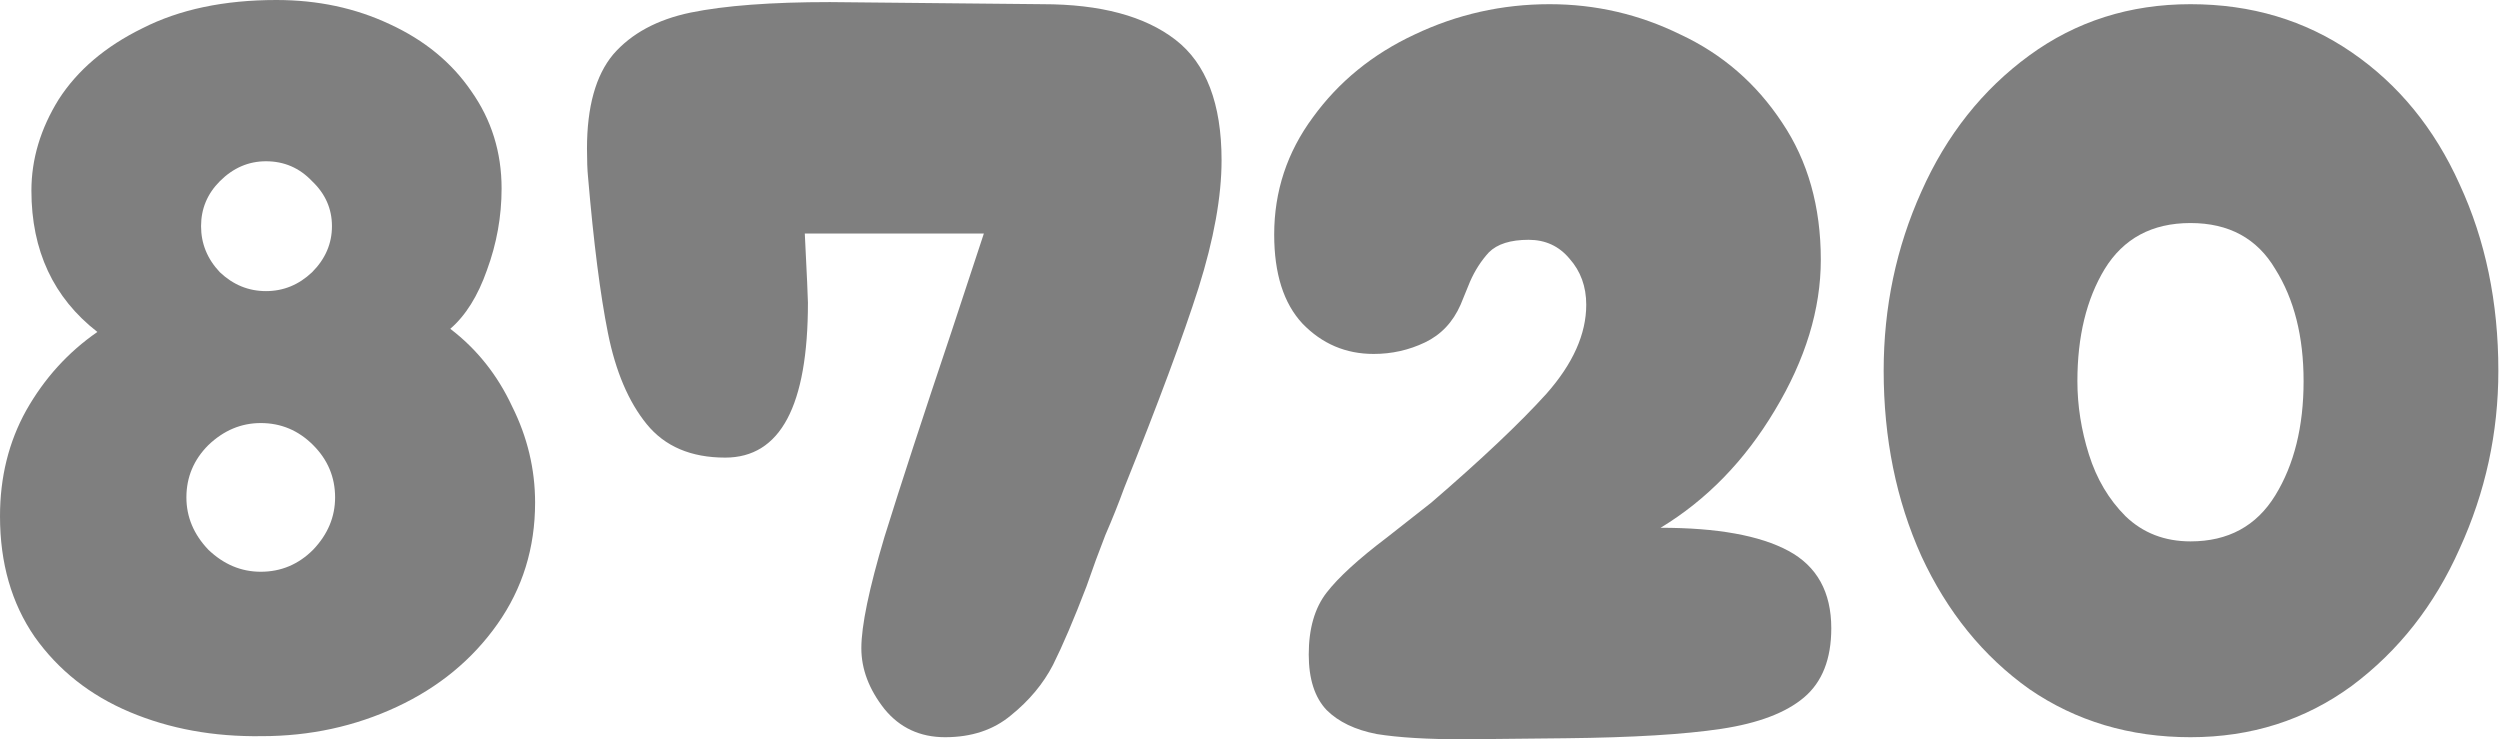
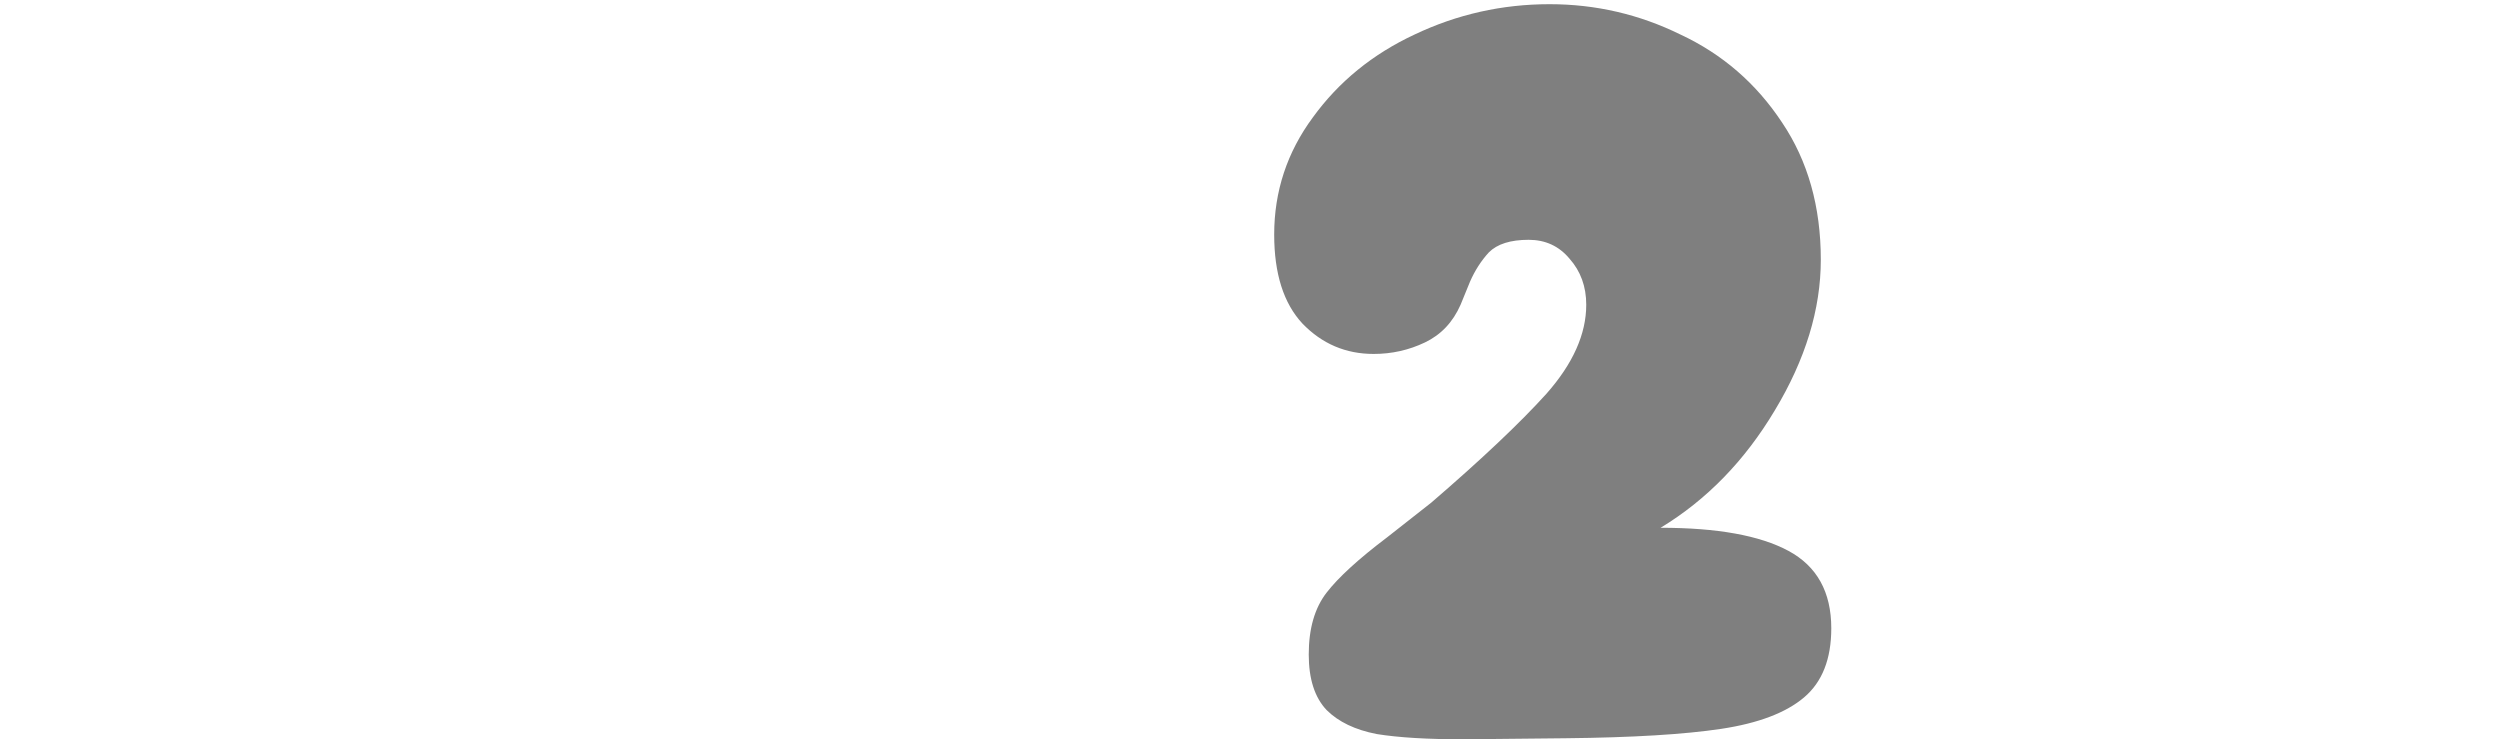
<svg xmlns="http://www.w3.org/2000/svg" fill="none" height="100%" overflow="visible" preserveAspectRatio="none" style="display: block;" viewBox="0 0 257 76" width="100%">
  <g id="8720">
    <g filter="url(#filter0_n_0_795)" id="Vector">
-       <path d="M225.183 75.785C218.939 75.785 213.413 74.134 208.605 70.833C203.868 67.46 200.172 62.903 197.517 57.161C194.933 51.42 193.641 45.069 193.641 38.108C193.641 31.577 194.933 25.441 197.517 19.7C200.1 13.887 203.796 9.222 208.605 5.705C213.413 2.189 218.939 0.431 225.183 0.431C231.426 0.431 236.952 2.081 241.76 5.382C246.569 8.684 250.265 13.205 252.848 18.946C255.504 24.688 256.831 31.075 256.831 38.108C256.831 44.495 255.504 50.595 252.848 56.408C250.265 62.221 246.569 66.922 241.76 70.51C236.952 74.026 231.426 75.785 225.183 75.785ZM225.183 55.654C229.058 55.654 231.964 54.076 233.902 50.918C235.84 47.76 236.809 43.849 236.809 39.184C236.809 34.591 235.84 30.752 233.902 27.666C232.036 24.508 229.13 22.929 225.183 22.929C221.235 22.929 218.293 24.508 216.355 27.666C214.489 30.752 213.556 34.591 213.556 39.184C213.556 41.696 213.951 44.208 214.741 46.72C215.53 49.231 216.786 51.349 218.508 53.071C220.302 54.793 222.527 55.654 225.183 55.654Z" fill="black" fill-opacity="0.5" />
-     </g>
+       </g>
    <g filter="url(#filter1_n_0_795)" id="Vector_2">
      <path d="M150.471 76C146.739 76 143.761 75.821 141.536 75.462C139.311 75.031 137.589 74.206 136.369 72.986C135.149 71.694 134.539 69.792 134.539 67.281C134.539 64.625 135.149 62.508 136.369 60.929C137.589 59.35 139.67 57.449 142.613 55.224L147.134 51.671C152.301 47.222 156.248 43.49 158.975 40.476C161.702 37.39 163.066 34.34 163.066 31.326C163.066 29.46 162.492 27.881 161.344 26.589C160.267 25.297 158.868 24.652 157.145 24.652C155.279 24.652 153.916 25.082 153.055 25.943C152.265 26.805 151.619 27.809 151.117 28.957C150.686 30.034 150.363 30.823 150.148 31.326C149.359 33.12 148.139 34.412 146.488 35.201C144.837 35.991 143.079 36.385 141.213 36.385C138.343 36.385 135.903 35.345 133.893 33.264C131.955 31.182 130.987 28.132 130.987 24.113C130.987 19.664 132.314 15.645 134.97 12.057C137.625 8.397 141.106 5.562 145.412 3.552C149.789 1.471 154.418 0.431 159.298 0.431C164.035 0.431 168.52 1.471 172.754 3.552C177.06 5.562 180.541 8.576 183.196 12.595C185.852 16.542 187.179 21.243 187.179 26.697C187.179 31.792 185.6 36.959 182.443 42.198C179.357 47.365 175.445 51.384 170.709 54.255C176.522 54.255 180.9 55.044 183.842 56.623C186.784 58.202 188.256 60.857 188.256 64.589C188.256 67.747 187.323 70.115 185.457 71.694C183.591 73.273 180.756 74.349 176.953 74.924C173.149 75.498 167.802 75.821 160.913 75.892L150.471 76Z" fill="black" fill-opacity="0.5" />
    </g>
    <g filter="url(#filter2_n_0_795)" id="Vector_3">
-       <path d="M97.158 75.785C94.574 75.785 92.493 74.816 90.914 72.878C89.335 70.869 88.546 68.788 88.546 66.635C88.546 64.338 89.335 60.535 90.914 55.224C92.565 49.913 94.862 42.88 97.804 34.125L101.141 24.006H82.733C82.948 28.312 83.056 30.68 83.056 31.11C83.056 41.732 80.221 47.042 74.552 47.042C71.035 47.042 68.344 45.894 66.478 43.598C64.612 41.301 63.285 38.179 62.495 34.232C61.706 30.285 61.024 24.939 60.45 18.193C60.378 17.475 60.342 16.506 60.342 15.286C60.342 10.98 61.239 7.751 63.033 5.598C64.899 3.445 67.555 2.009 70.999 1.292C74.516 0.574 79.288 0.215 85.317 0.215L107.169 0.431C113.126 0.431 117.683 1.651 120.841 4.091C123.998 6.531 125.577 10.657 125.577 16.47C125.577 20.202 124.788 24.58 123.209 29.603C121.63 34.555 119.082 41.409 115.566 50.164C114.992 51.743 114.346 53.358 113.628 55.008C112.982 56.659 112.336 58.417 111.691 60.283C110.399 63.656 109.251 66.347 108.246 68.357C107.241 70.295 105.806 72.017 103.94 73.524C102.146 75.031 99.885 75.785 97.158 75.785Z" fill="black" fill-opacity="0.5" />
-     </g>
+       </g>
    <g filter="url(#filter3_n_0_795)" id="Vector_4">
-       <path d="M26.912 75.677C21.96 75.749 17.439 74.924 13.348 73.201C9.258 71.479 5.992 68.895 3.552 65.45C1.184 62.006 0 57.879 0 53.071C0 49.052 0.897 45.428 2.691 42.198C4.557 38.897 6.997 36.206 10.011 34.125C5.49 30.608 3.229 25.764 3.229 19.592C3.229 16.363 4.162 13.241 6.028 10.227C7.966 7.212 10.837 4.772 14.64 2.907C18.444 0.969 23.037 0 28.419 0C32.653 0 36.529 0.825 40.045 2.476C43.634 4.127 46.432 6.423 48.442 9.365C50.523 12.308 51.564 15.645 51.564 19.377C51.564 22.247 51.061 25.046 50.057 27.773C49.124 30.429 47.868 32.438 46.289 33.802C49.016 35.883 51.133 38.538 52.64 41.768C54.219 44.925 55.008 48.227 55.008 51.671C55.008 56.336 53.717 60.499 51.133 64.159C48.55 67.819 45.105 70.653 40.799 72.663C36.493 74.672 31.864 75.677 26.912 75.677ZM27.343 29.926C29.137 29.926 30.716 29.28 32.079 27.989C33.443 26.625 34.125 25.046 34.125 23.252C34.125 21.458 33.443 19.915 32.079 18.623C30.788 17.26 29.209 16.578 27.343 16.578C25.549 16.578 23.97 17.26 22.606 18.623C21.314 19.915 20.669 21.458 20.669 23.252C20.669 25.046 21.314 26.625 22.606 27.989C23.97 29.28 25.549 29.926 27.343 29.926ZM26.805 58.776C28.886 58.776 30.68 58.023 32.187 56.516C33.694 54.937 34.448 53.143 34.448 51.133C34.448 49.052 33.694 47.258 32.187 45.751C30.68 44.244 28.886 43.49 26.805 43.49C24.795 43.49 23.001 44.244 21.422 45.751C19.915 47.258 19.162 49.052 19.162 51.133C19.162 53.143 19.915 54.937 21.422 56.516C23.001 58.023 24.795 58.776 26.805 58.776Z" fill="black" fill-opacity="0.5" />
-     </g>
+       </g>
  </g>
  <defs>
    <filter color-interpolation-filters="sRGB" filterUnits="userSpaceOnUse" height="75.354" id="filter0_n_0_795" width="63.19" x="193.641" y="0.431">
      <feFlood flood-opacity="0" result="BackgroundImageFix" />
      <feBlend in="SourceGraphic" in2="BackgroundImageFix" mode="normal" result="shape" />
      <feTurbulence baseFrequency="0.033 0.033" numOctaves="3" result="noise" seed="8092" stitchTiles="stitch" type="fractalNoise" />
      <feColorMatrix in="noise" result="alphaNoise" type="luminanceToAlpha" />
      <feComponentTransfer in="alphaNoise" result="coloredNoise1">
        <feFuncA tableValues="0 1 1 1 1 1 1 1 1 1 1 1 1 1 1 1 1 1 1 1 1 1 1 1 1 1 1 1 1 1 1 1 1 1 1 1 1 1 1 1 1 1 1 1 1 1 1 1 1 0 0 0 0 0 0 0 0 0 0 0 0 0 0 0 0 0 0 0 0 0 0 0 0 0 0 0 0 0 0 0 0 0 0 0 0 0 0 0 0 0 0 0 0 0 0 0 0 0 0 0" type="discrete" />
      </feComponentTransfer>
      <feComposite in="coloredNoise1" in2="shape" operator="in" result="noise1Clipped" />
      <feComponentTransfer in="alphaNoise" result="coloredNoise2">
        <feFuncA tableValues="0 0 0 0 0 0 0 0 0 0 0 0 0 0 0 0 0 0 0 0 0 0 0 0 0 0 0 0 0 0 0 0 0 0 0 0 0 0 0 0 0 0 0 0 0 0 0 0 0 0 0 1 1 1 1 1 1 1 1 1 1 1 1 1 1 1 1 1 1 1 1 1 1 1 1 1 1 1 1 1 1 1 1 1 1 1 1 1 1 1 1 1 1 1 1 1 1 1 1 0" type="discrete" />
      </feComponentTransfer>
      <feComposite in="coloredNoise2" in2="shape" operator="in" result="noise2Clipped" />
      <feFlood flood-color="#DB9200" result="color1Flood" />
      <feComposite in="color1Flood" in2="noise1Clipped" operator="in" result="color1" />
      <feFlood flood-color="#F7E332" result="color2Flood" />
      <feComposite in="color2Flood" in2="noise2Clipped" operator="in" result="color2" />
      <feMerge result="effect1_noise_0_795">
        <feMergeNode in="shape" />
        <feMergeNode in="color1" />
        <feMergeNode in="color2" />
      </feMerge>
    </filter>
    <filter color-interpolation-filters="sRGB" filterUnits="userSpaceOnUse" height="75.569" id="filter1_n_0_795" width="57.269" x="130.987" y="0.431">
      <feFlood flood-opacity="0" result="BackgroundImageFix" />
      <feBlend in="SourceGraphic" in2="BackgroundImageFix" mode="normal" result="shape" />
      <feTurbulence baseFrequency="0.033 0.033" numOctaves="3" result="noise" seed="8092" stitchTiles="stitch" type="fractalNoise" />
      <feColorMatrix in="noise" result="alphaNoise" type="luminanceToAlpha" />
      <feComponentTransfer in="alphaNoise" result="coloredNoise1">
        <feFuncA tableValues="0 1 1 1 1 1 1 1 1 1 1 1 1 1 1 1 1 1 1 1 1 1 1 1 1 1 1 1 1 1 1 1 1 1 1 1 1 1 1 1 1 1 1 1 1 1 1 1 1 0 0 0 0 0 0 0 0 0 0 0 0 0 0 0 0 0 0 0 0 0 0 0 0 0 0 0 0 0 0 0 0 0 0 0 0 0 0 0 0 0 0 0 0 0 0 0 0 0 0 0" type="discrete" />
      </feComponentTransfer>
      <feComposite in="coloredNoise1" in2="shape" operator="in" result="noise1Clipped" />
      <feComponentTransfer in="alphaNoise" result="coloredNoise2">
        <feFuncA tableValues="0 0 0 0 0 0 0 0 0 0 0 0 0 0 0 0 0 0 0 0 0 0 0 0 0 0 0 0 0 0 0 0 0 0 0 0 0 0 0 0 0 0 0 0 0 0 0 0 0 0 0 1 1 1 1 1 1 1 1 1 1 1 1 1 1 1 1 1 1 1 1 1 1 1 1 1 1 1 1 1 1 1 1 1 1 1 1 1 1 1 1 1 1 1 1 1 1 1 1 0" type="discrete" />
      </feComponentTransfer>
      <feComposite in="coloredNoise2" in2="shape" operator="in" result="noise2Clipped" />
      <feFlood flood-color="#DB9200" result="color1Flood" />
      <feComposite in="color1Flood" in2="noise1Clipped" operator="in" result="color1" />
      <feFlood flood-color="#F7E332" result="color2Flood" />
      <feComposite in="color2Flood" in2="noise2Clipped" operator="in" result="color2" />
      <feMerge result="effect1_noise_0_795">
        <feMergeNode in="shape" />
        <feMergeNode in="color1" />
        <feMergeNode in="color2" />
      </feMerge>
    </filter>
    <filter color-interpolation-filters="sRGB" filterUnits="userSpaceOnUse" height="75.569" id="filter2_n_0_795" width="65.235" x="60.342" y="0.215">
      <feFlood flood-opacity="0" result="BackgroundImageFix" />
      <feBlend in="SourceGraphic" in2="BackgroundImageFix" mode="normal" result="shape" />
      <feTurbulence baseFrequency="0.033 0.033" numOctaves="3" result="noise" seed="8092" stitchTiles="stitch" type="fractalNoise" />
      <feColorMatrix in="noise" result="alphaNoise" type="luminanceToAlpha" />
      <feComponentTransfer in="alphaNoise" result="coloredNoise1">
        <feFuncA tableValues="0 1 1 1 1 1 1 1 1 1 1 1 1 1 1 1 1 1 1 1 1 1 1 1 1 1 1 1 1 1 1 1 1 1 1 1 1 1 1 1 1 1 1 1 1 1 1 1 1 0 0 0 0 0 0 0 0 0 0 0 0 0 0 0 0 0 0 0 0 0 0 0 0 0 0 0 0 0 0 0 0 0 0 0 0 0 0 0 0 0 0 0 0 0 0 0 0 0 0 0" type="discrete" />
      </feComponentTransfer>
      <feComposite in="coloredNoise1" in2="shape" operator="in" result="noise1Clipped" />
      <feComponentTransfer in="alphaNoise" result="coloredNoise2">
        <feFuncA tableValues="0 0 0 0 0 0 0 0 0 0 0 0 0 0 0 0 0 0 0 0 0 0 0 0 0 0 0 0 0 0 0 0 0 0 0 0 0 0 0 0 0 0 0 0 0 0 0 0 0 0 0 1 1 1 1 1 1 1 1 1 1 1 1 1 1 1 1 1 1 1 1 1 1 1 1 1 1 1 1 1 1 1 1 1 1 1 1 1 1 1 1 1 1 1 1 1 1 1 1 0" type="discrete" />
      </feComponentTransfer>
      <feComposite in="coloredNoise2" in2="shape" operator="in" result="noise2Clipped" />
      <feFlood flood-color="#DB9200" result="color1Flood" />
      <feComposite in="color1Flood" in2="noise1Clipped" operator="in" result="color1" />
      <feFlood flood-color="#F7E332" result="color2Flood" />
      <feComposite in="color2Flood" in2="noise2Clipped" operator="in" result="color2" />
      <feMerge result="effect1_noise_0_795">
        <feMergeNode in="shape" />
        <feMergeNode in="color1" />
        <feMergeNode in="color2" />
      </feMerge>
    </filter>
    <filter color-interpolation-filters="sRGB" filterUnits="userSpaceOnUse" height="75.681" id="filter3_n_0_795" width="55.008" x="0" y="0">
      <feFlood flood-opacity="0" result="BackgroundImageFix" />
      <feBlend in="SourceGraphic" in2="BackgroundImageFix" mode="normal" result="shape" />
      <feTurbulence baseFrequency="0.033 0.033" numOctaves="3" result="noise" seed="8092" stitchTiles="stitch" type="fractalNoise" />
      <feColorMatrix in="noise" result="alphaNoise" type="luminanceToAlpha" />
      <feComponentTransfer in="alphaNoise" result="coloredNoise1">
        <feFuncA tableValues="0 1 1 1 1 1 1 1 1 1 1 1 1 1 1 1 1 1 1 1 1 1 1 1 1 1 1 1 1 1 1 1 1 1 1 1 1 1 1 1 1 1 1 1 1 1 1 1 1 0 0 0 0 0 0 0 0 0 0 0 0 0 0 0 0 0 0 0 0 0 0 0 0 0 0 0 0 0 0 0 0 0 0 0 0 0 0 0 0 0 0 0 0 0 0 0 0 0 0 0" type="discrete" />
      </feComponentTransfer>
      <feComposite in="coloredNoise1" in2="shape" operator="in" result="noise1Clipped" />
      <feComponentTransfer in="alphaNoise" result="coloredNoise2">
        <feFuncA tableValues="0 0 0 0 0 0 0 0 0 0 0 0 0 0 0 0 0 0 0 0 0 0 0 0 0 0 0 0 0 0 0 0 0 0 0 0 0 0 0 0 0 0 0 0 0 0 0 0 0 0 0 1 1 1 1 1 1 1 1 1 1 1 1 1 1 1 1 1 1 1 1 1 1 1 1 1 1 1 1 1 1 1 1 1 1 1 1 1 1 1 1 1 1 1 1 1 1 1 1 0" type="discrete" />
      </feComponentTransfer>
      <feComposite in="coloredNoise2" in2="shape" operator="in" result="noise2Clipped" />
      <feFlood flood-color="#DB9200" result="color1Flood" />
      <feComposite in="color1Flood" in2="noise1Clipped" operator="in" result="color1" />
      <feFlood flood-color="#F7E332" result="color2Flood" />
      <feComposite in="color2Flood" in2="noise2Clipped" operator="in" result="color2" />
      <feMerge result="effect1_noise_0_795">
        <feMergeNode in="shape" />
        <feMergeNode in="color1" />
        <feMergeNode in="color2" />
      </feMerge>
    </filter>
  </defs>
</svg>